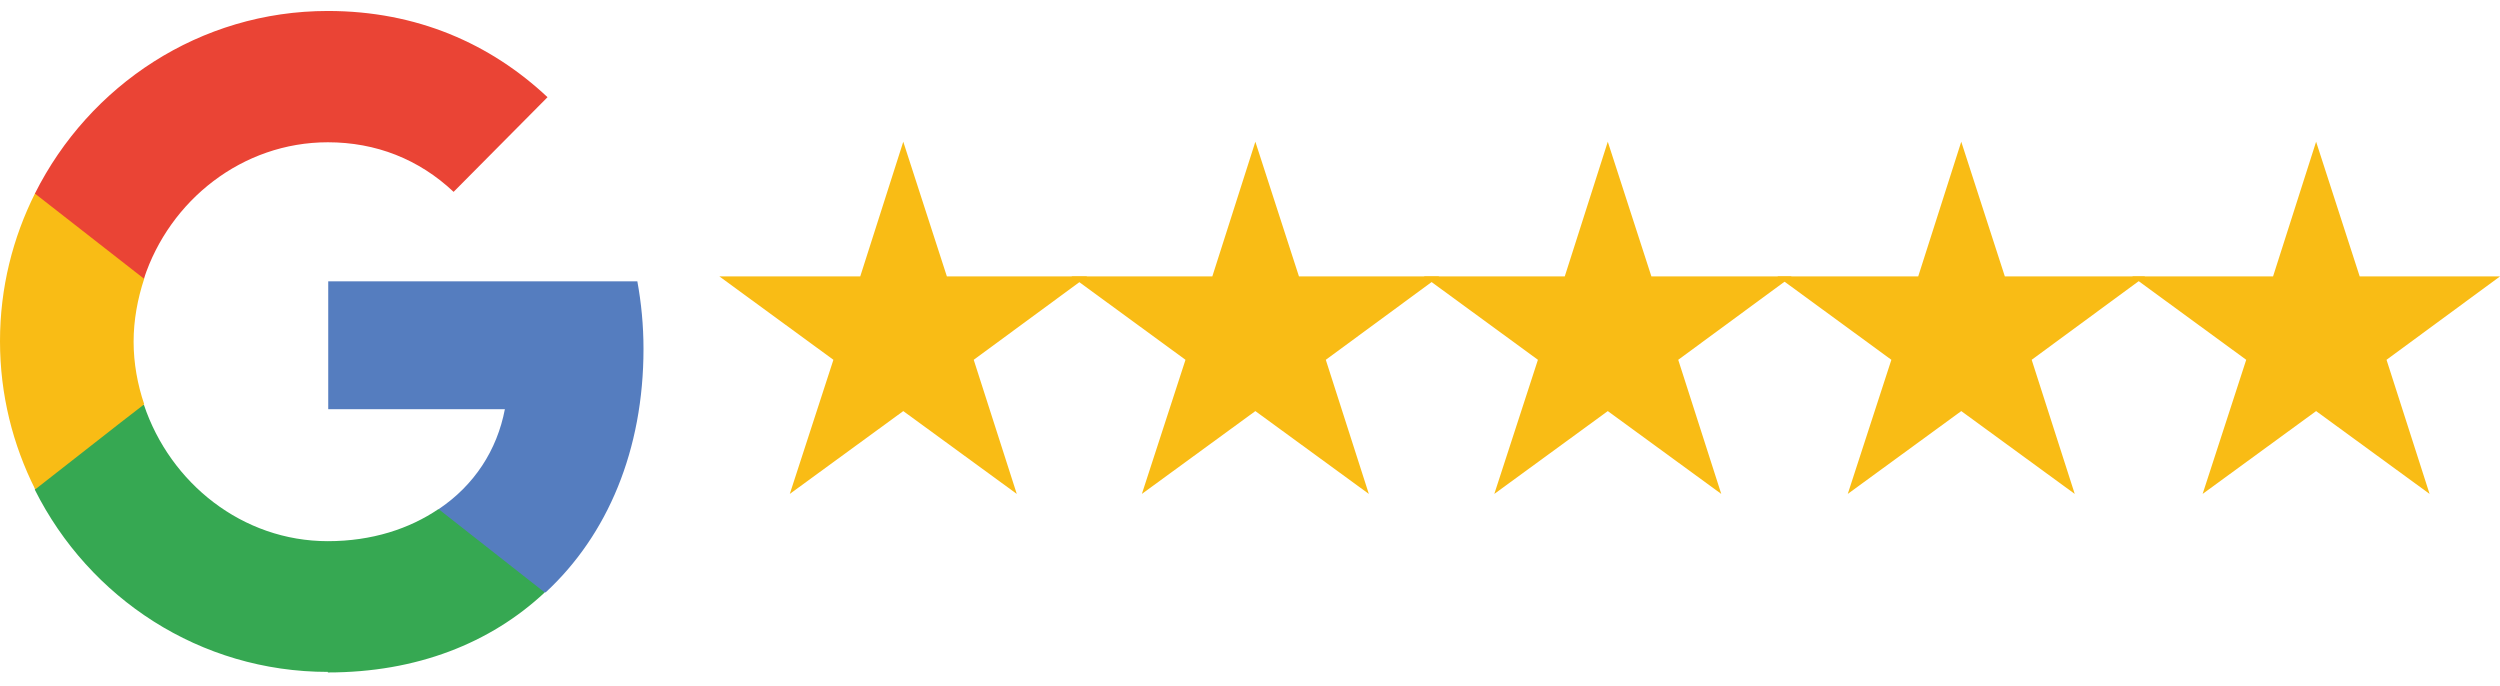
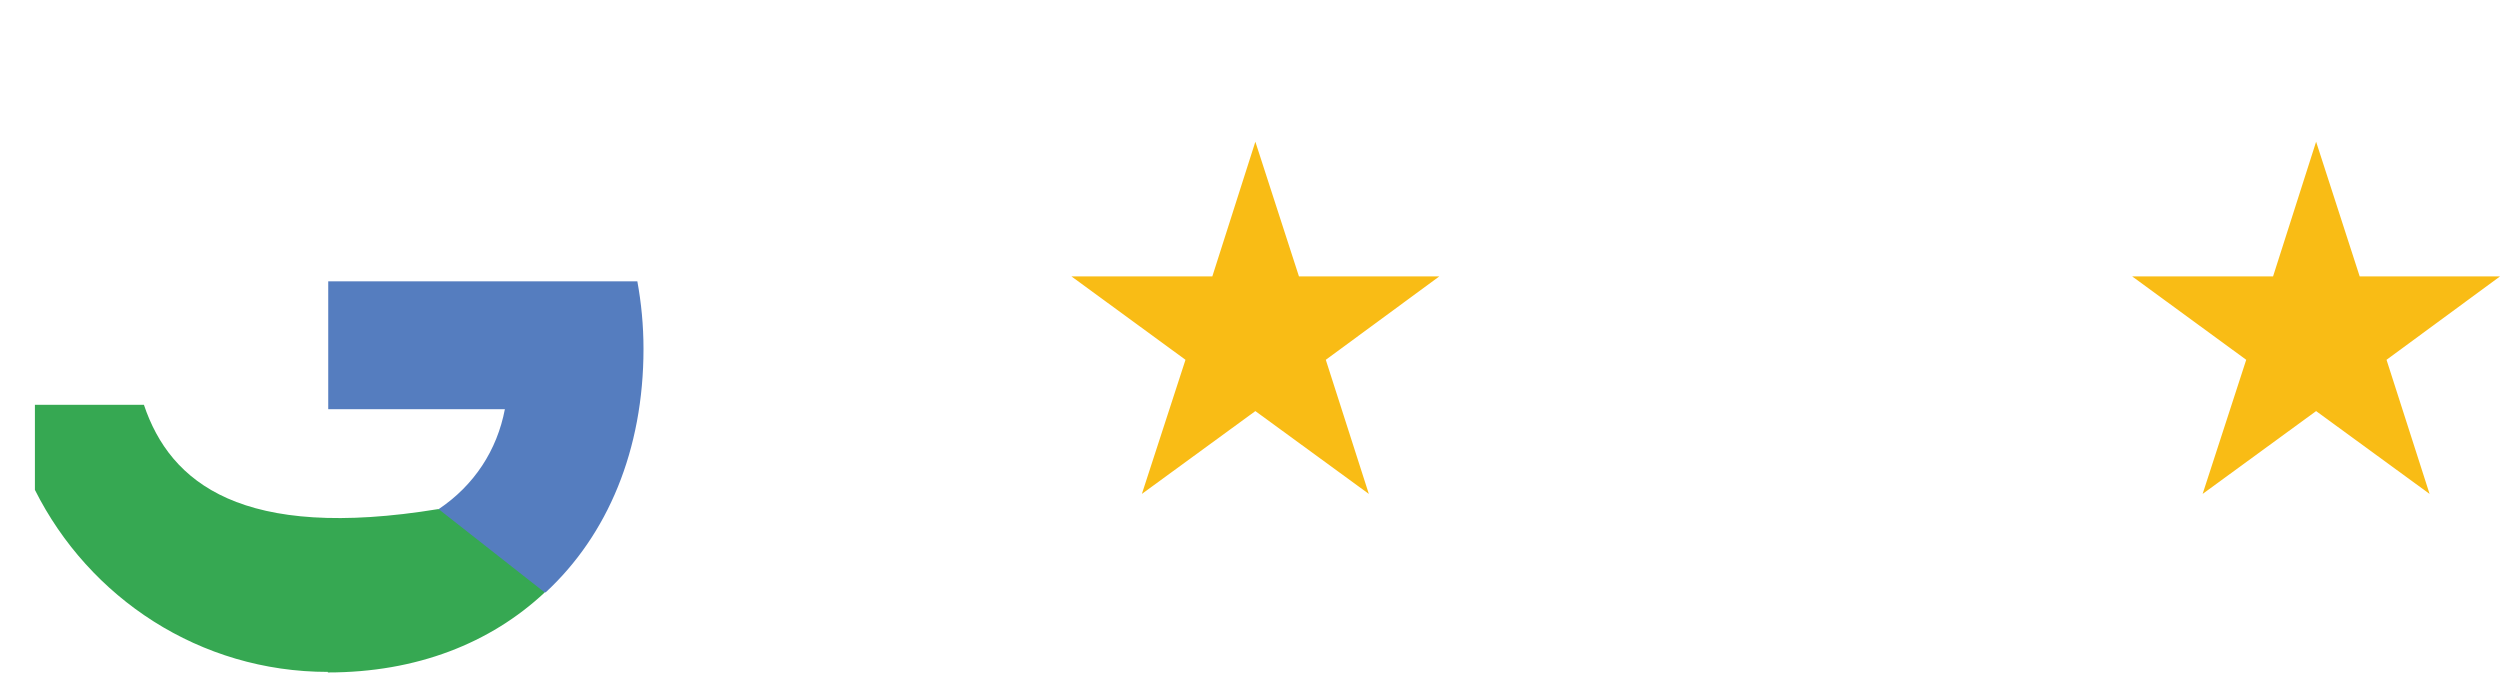
<svg xmlns="http://www.w3.org/2000/svg" width="113" height="31" viewBox="0 0 113 31" fill="none">
  <path d="M29.086 15.771C29.086 14.701 28.985 13.683 28.808 12.715H14.836V18.497H22.82C22.466 20.356 21.43 21.935 19.839 23.005V26.774H24.665C27.469 24.177 29.086 20.331 29.086 15.771Z" fill="#557DBF" />
-   <path d="M14.818 30.395C18.835 30.395 22.17 29.071 24.621 26.779L19.821 23.009C18.507 23.9 16.814 24.461 14.818 24.461C10.952 24.461 7.693 21.837 6.505 18.297H1.578V22.143C4.029 27.033 9.032 30.37 14.818 30.37" fill="#36A852" />
-   <path d="M6.519 18.274C6.216 17.383 6.039 16.415 6.039 15.447C6.039 14.479 6.216 13.511 6.519 12.594V8.723H1.592C0.581 10.735 0 13.002 0 15.421C0 17.841 0.581 20.108 1.592 22.12L5.432 19.115L6.519 18.274Z" fill="#F9BC15" />
-   <path d="M14.818 6.431C16.991 6.431 18.936 7.195 20.503 8.672L24.748 4.393C22.17 1.973 18.835 0.496 14.818 0.496C9.032 0.496 4.029 3.858 1.578 8.749L6.505 12.595C7.667 9.054 10.952 6.431 14.818 6.431Z" fill="#EA4435" />
-   <path d="M44.012 16.263L49.141 12.494H42.799L40.828 6.406L38.883 12.494H32.516L37.67 16.263L35.699 22.325L40.828 18.581L45.958 22.325L44.012 16.263Z" fill="#F9BC15" />
+   <path d="M14.818 30.395C18.835 30.395 22.17 29.071 24.621 26.779L19.821 23.009C10.952 24.461 7.693 21.837 6.505 18.297H1.578V22.143C4.029 27.033 9.032 30.37 14.818 30.37" fill="#36A852" />
  <path d="M59.926 16.263L65.055 12.494H58.713L56.742 6.406L54.797 12.494H48.43L53.584 16.263L51.613 22.325L56.742 18.581L61.871 22.325L59.926 16.263Z" fill="#F9BC15" />
-   <path d="M75.856 16.263L80.985 12.494H74.643L72.672 6.406L70.727 12.494H64.359L69.514 16.263L67.543 22.325L72.672 18.581L77.801 22.325L75.856 16.263Z" fill="#F9BC15" />
-   <path d="M91.832 16.263L96.961 12.494H90.619L88.649 6.406L86.703 12.494H80.336L85.49 16.263L83.519 22.325L88.649 18.581L93.778 22.325L91.832 16.263Z" fill="#F9BC15" />
  <path d="M107.871 16.263L113 12.494H106.658L104.688 6.406L102.742 12.494H96.375L101.529 16.263L99.559 22.325L104.688 18.581L109.817 22.325L107.871 16.263Z" fill="#F9BC15" />
</svg>